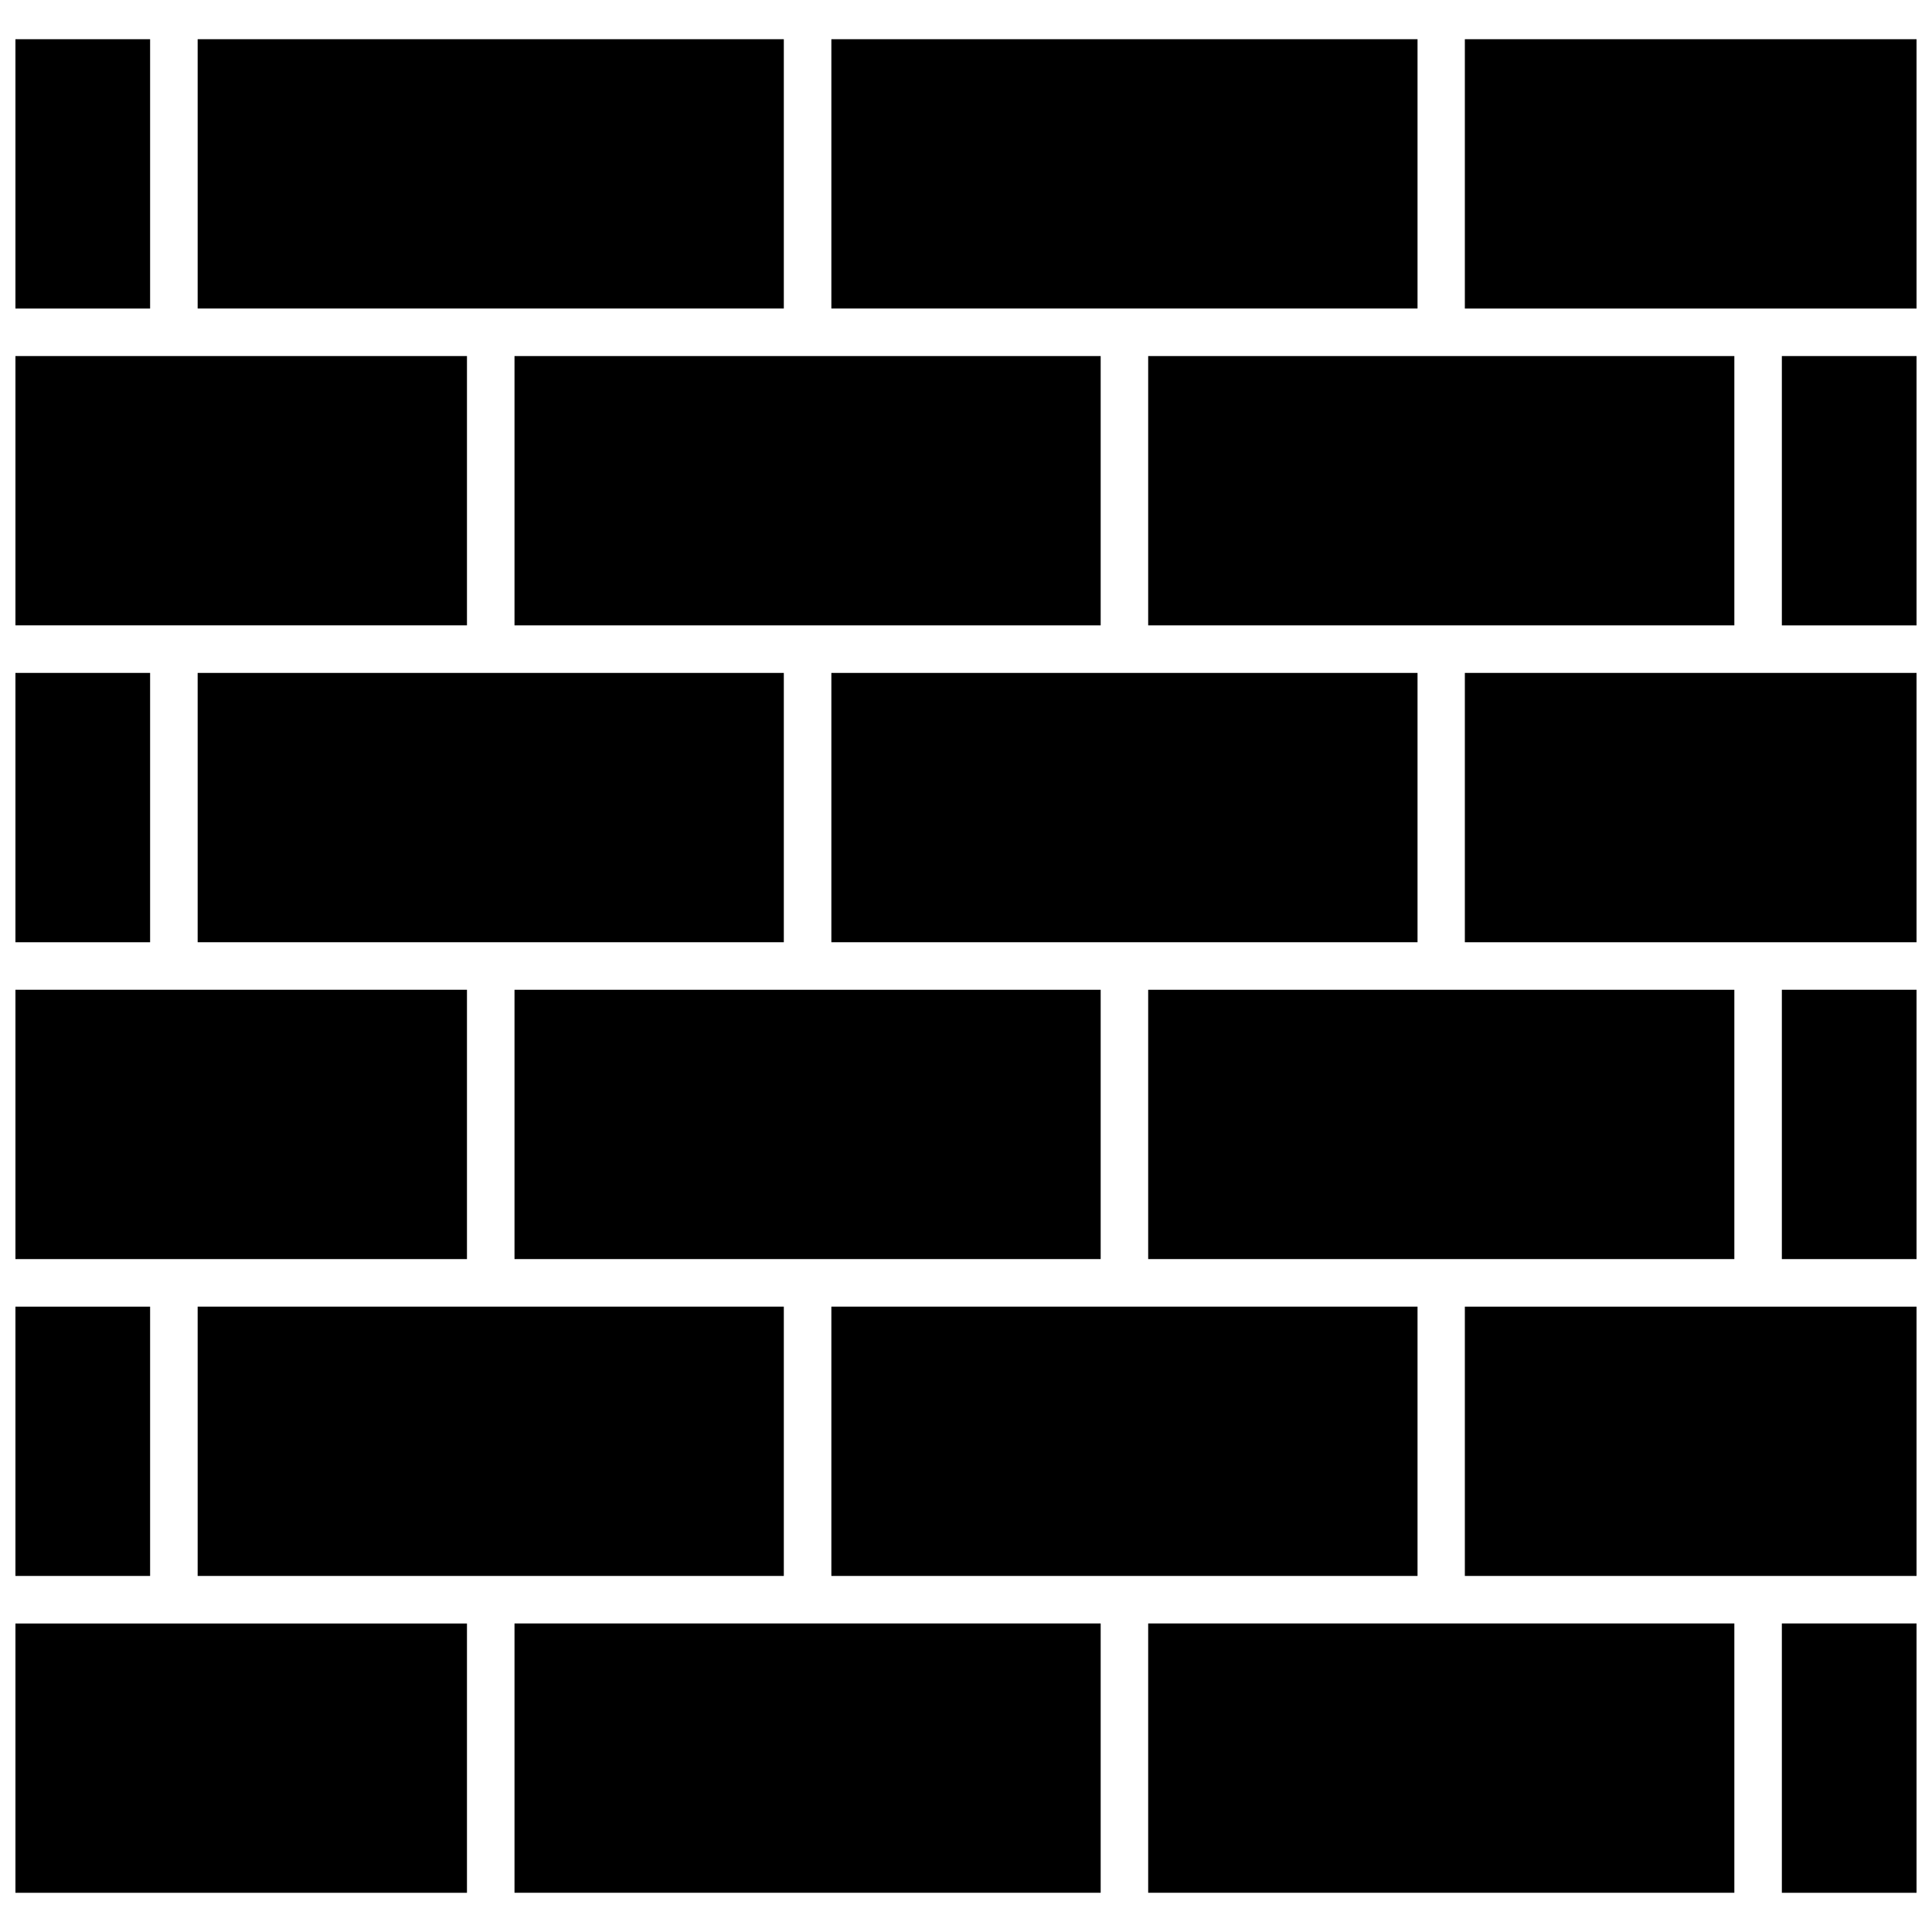
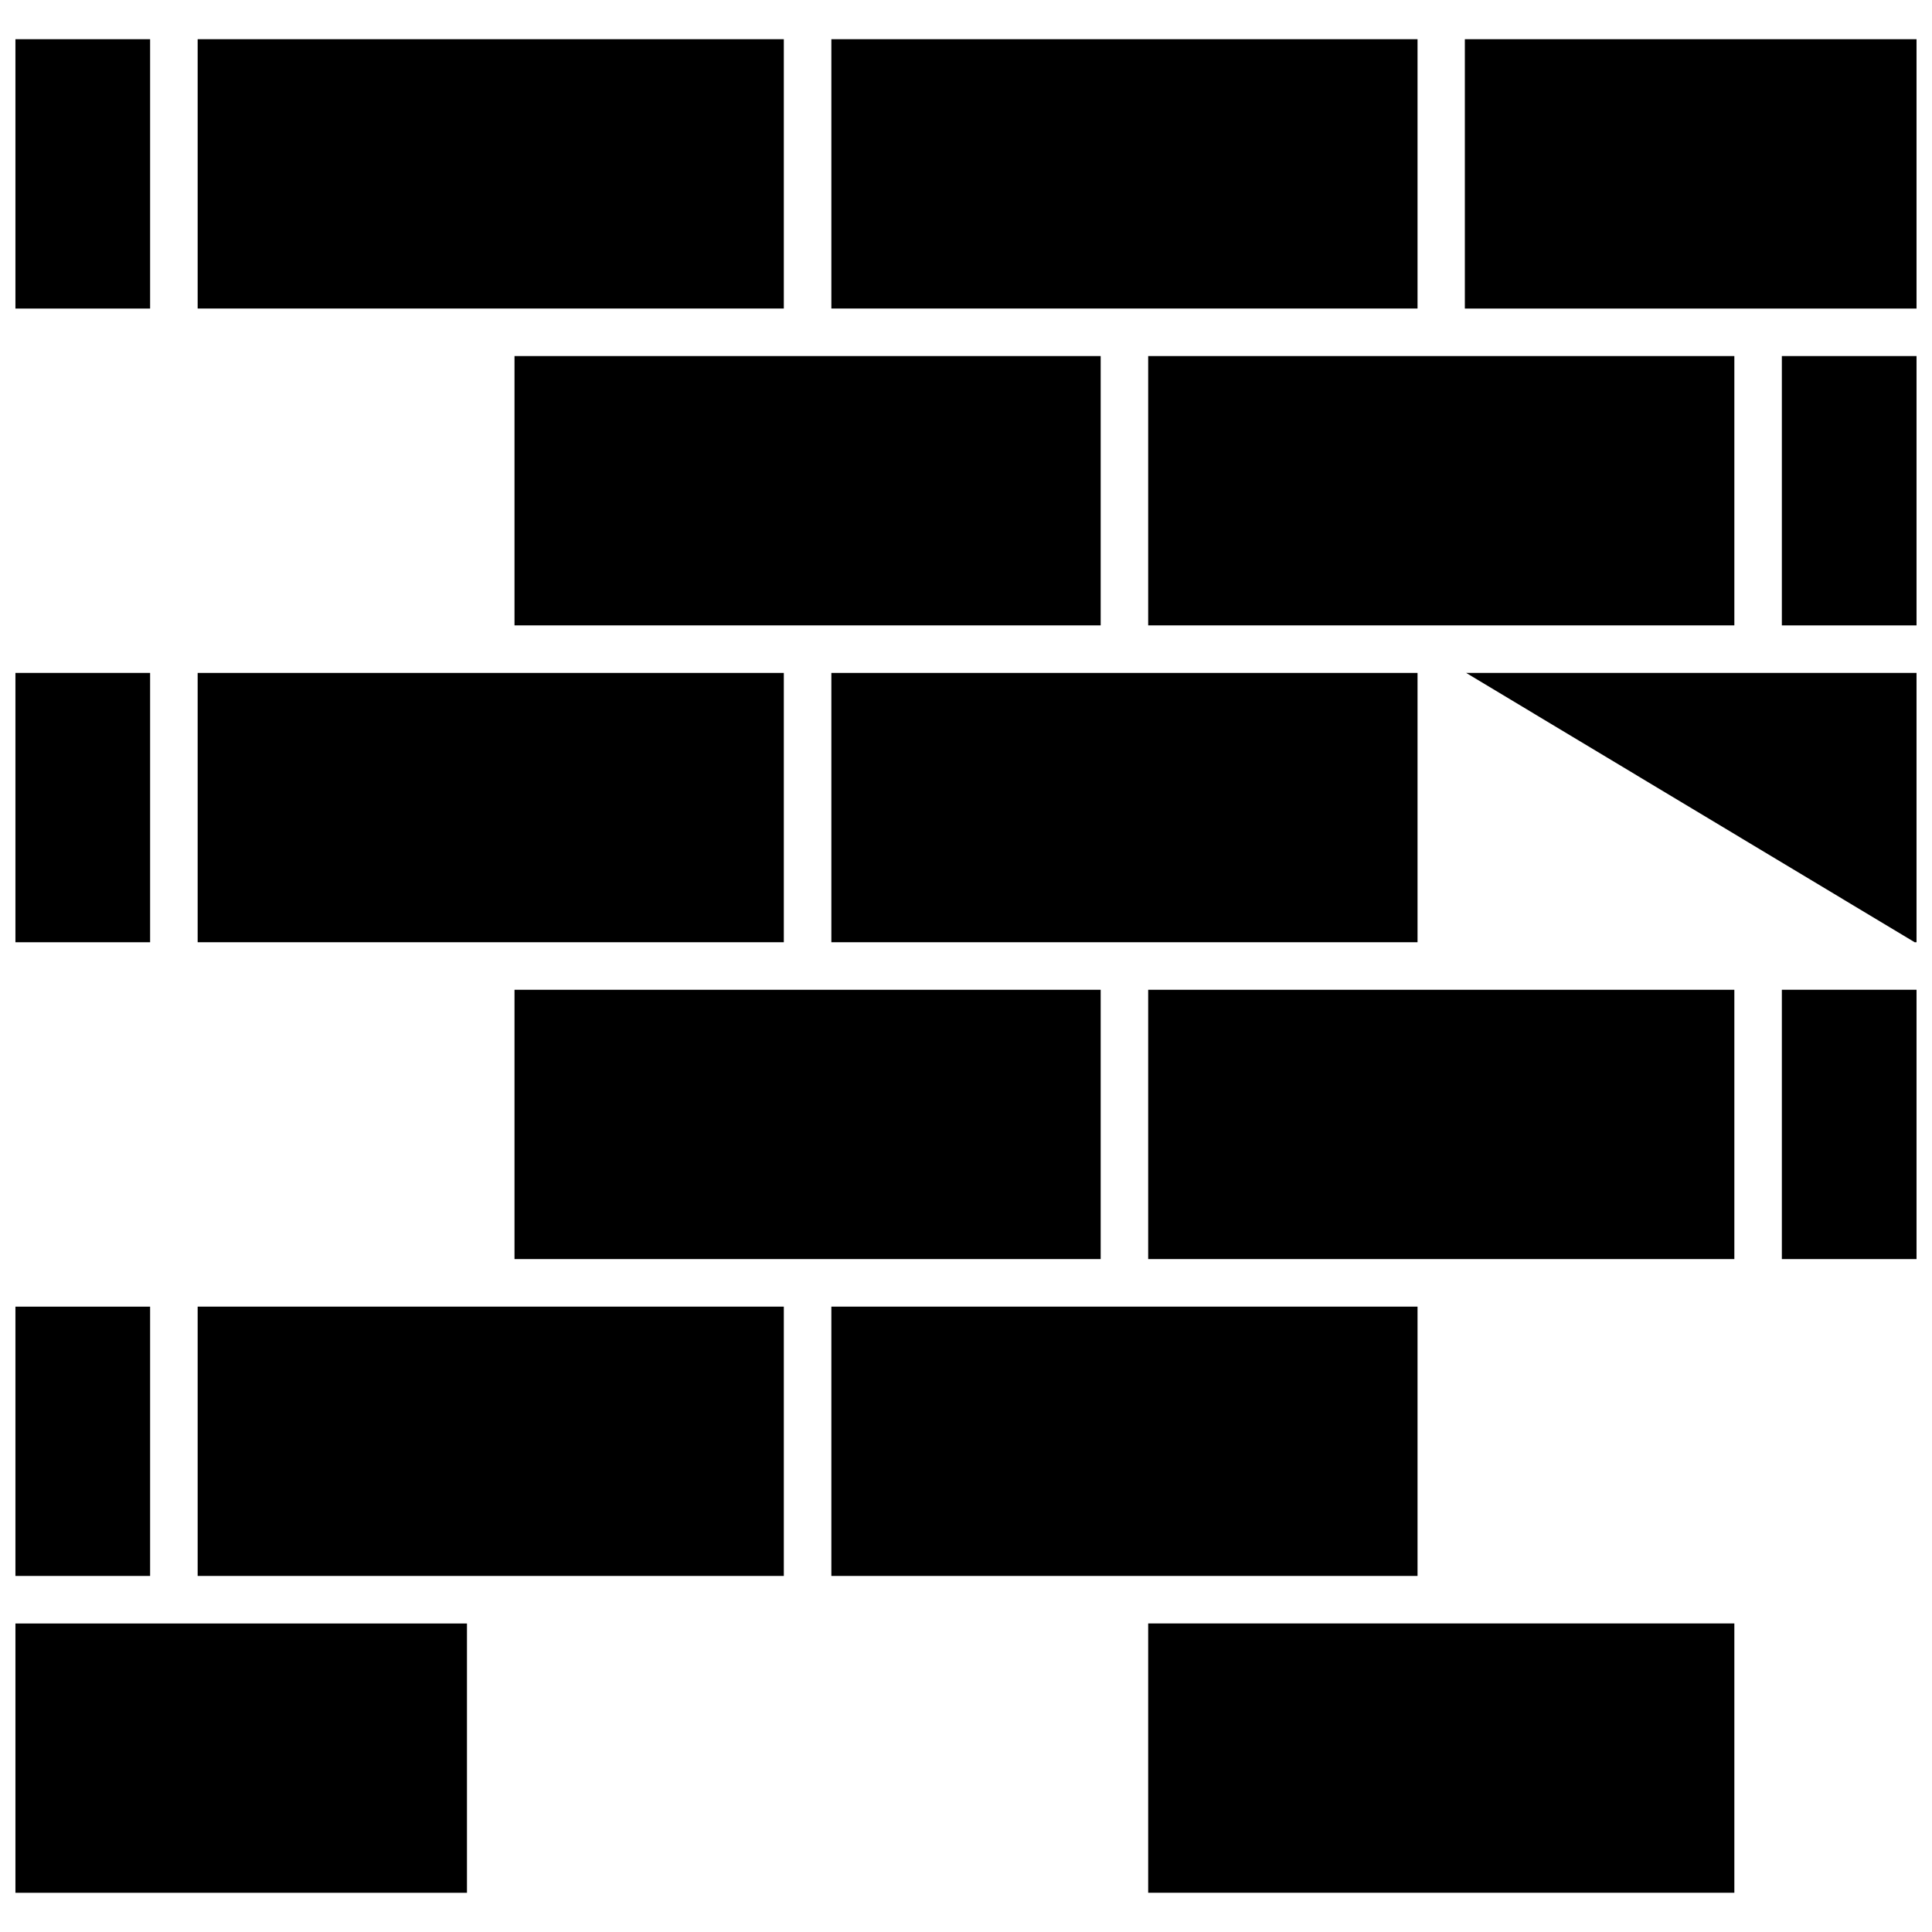
<svg xmlns="http://www.w3.org/2000/svg" width="800px" height="800px" version="1.1" viewBox="144 144 512 512">
  <defs>
    <clipPath id="l">
-       <path d="m532 490h119.9v72h-119.9z" />
-     </clipPath>
+       </clipPath>
    <clipPath id="h">
      <path d="m148.09 490h35.906v72h-35.906z" />
    </clipPath>
    <clipPath id="g">
      <path d="m148.09 574h119.91v72h-119.91z" />
    </clipPath>
    <clipPath id="f">
-       <path d="m616 574h35.902v72h-35.902z" />
-     </clipPath>
+       </clipPath>
    <clipPath id="e">
-       <path d="m532 322h119.9v72h-119.9z" />
+       <path d="m532 322h119.9v72z" />
    </clipPath>
    <clipPath id="d">
      <path d="m148.09 322h35.906v72h-35.906z" />
    </clipPath>
    <clipPath id="c">
      <path d="m148.09 406h119.91v72h-119.91z" />
    </clipPath>
    <clipPath id="b">
      <path d="m616 406h35.902v72h-35.902z" />
    </clipPath>
    <clipPath id="a">
      <path d="m532 154h119.9v72h-119.9z" />
    </clipPath>
    <clipPath id="k">
      <path d="m148.09 154h35.906v72h-35.906z" />
    </clipPath>
    <clipPath id="j">
-       <path d="m148.09 238h119.91v72h-119.91z" />
-     </clipPath>
+       </clipPath>
    <clipPath id="i">
      <path d="m616 238h35.902v72h-35.902z" />
    </clipPath>
  </defs>
  <g clip-path="url(#l)">
    <path d="m532.2 490.27v71.375h119.7v-71.375z" />
  </g>
  <path d="m519.66 490.27v71.371h-155.34v-71.371z" />
  <path d="m603.62 574.23v71.371h-155.34v-71.371z" />
-   <path d="m435.69 574.23v71.371h-155.34v-71.371z" />
  <path d="m351.72 490.27v71.371h-155.34v-71.371z" />
  <g clip-path="url(#h)">
    <path d="m148.09 490.27v71.375h35.691v-71.375z" />
  </g>
  <g clip-path="url(#g)">
    <path d="m267.75 645.61v-71.371h-119.66v71.371z" />
  </g>
  <g clip-path="url(#f)">
    <path d="m616.21 574.23v71.375h35.691v-71.375z" />
  </g>
  <g clip-path="url(#e)">
    <path d="m532.2 322.33v71.375h119.7v-71.375z" />
  </g>
  <path d="m519.66 322.33v71.371h-155.34v-71.371z" />
  <path d="m603.62 406.3v71.371h-155.34v-71.371z" />
  <path d="m435.69 406.3v71.371h-155.34v-71.371z" />
  <path d="m351.72 322.33v71.371h-155.34v-71.371z" />
  <g clip-path="url(#d)">
    <path d="m148.09 322.33v71.375h35.691v-71.375z" />
  </g>
  <g clip-path="url(#c)">
-     <path d="m267.75 477.67v-71.371h-119.66v71.371z" />
-   </g>
+     </g>
  <g clip-path="url(#b)">
    <path d="m616.21 406.3v71.375h35.691v-71.375z" />
  </g>
  <g clip-path="url(#a)">
    <path d="m532.2 154.39v71.375h119.7v-71.375z" />
  </g>
  <path d="m519.66 154.39v71.371h-155.34v-71.371z" />
  <path d="m603.62 238.36v71.371h-155.34v-71.371z" />
  <path d="m435.69 238.36v71.371h-155.34v-71.371z" />
  <path d="m351.72 154.39v71.371h-155.34v-71.371z" />
  <g clip-path="url(#k)">
    <path d="m148.09 154.39v71.375h35.691v-71.375z" />
  </g>
  <g clip-path="url(#j)">
    <path d="m267.75 309.73v-71.371h-119.66v71.371z" />
  </g>
  <g clip-path="url(#i)">
    <path d="m616.21 238.36v71.375h35.691v-71.375z" />
  </g>
</svg>